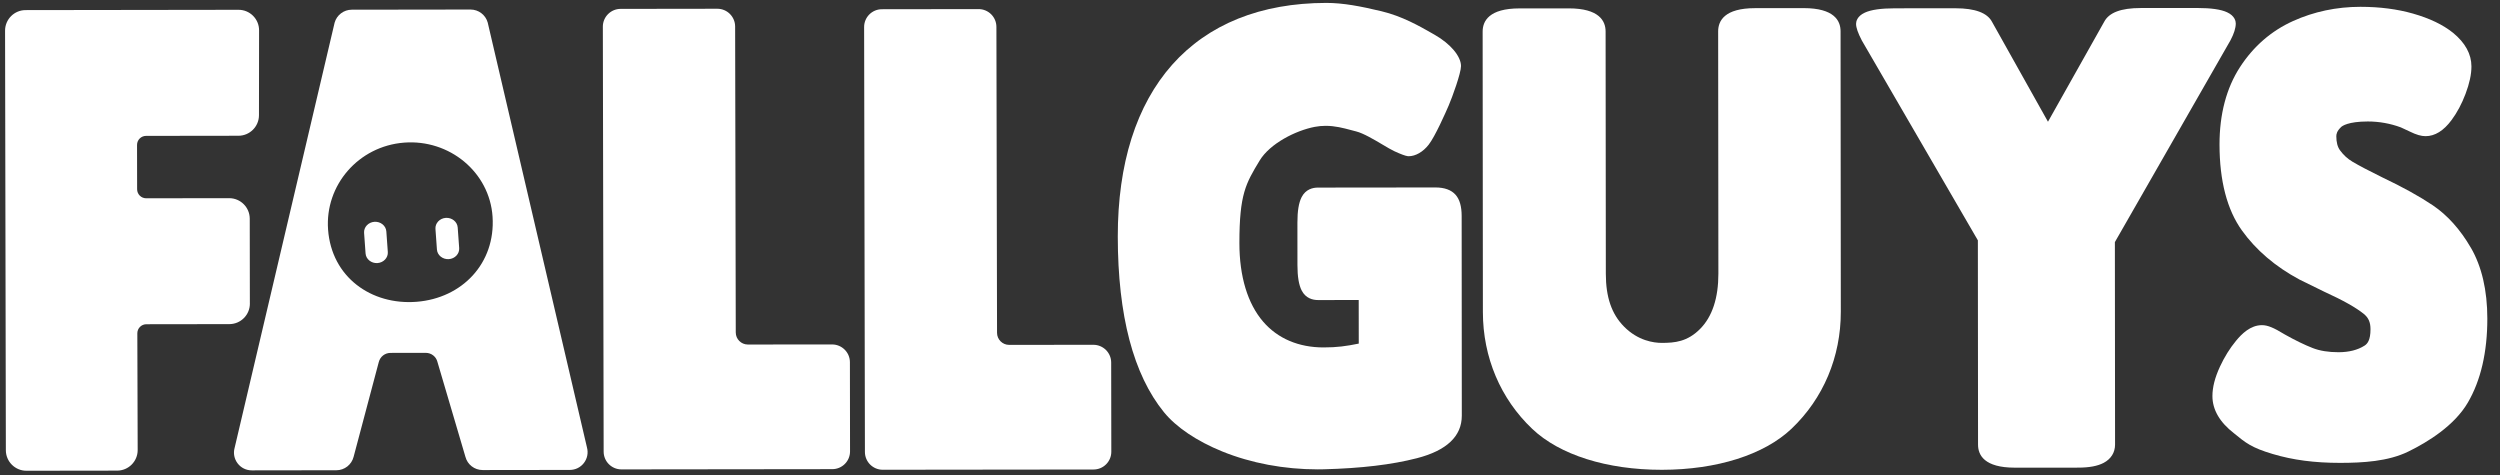
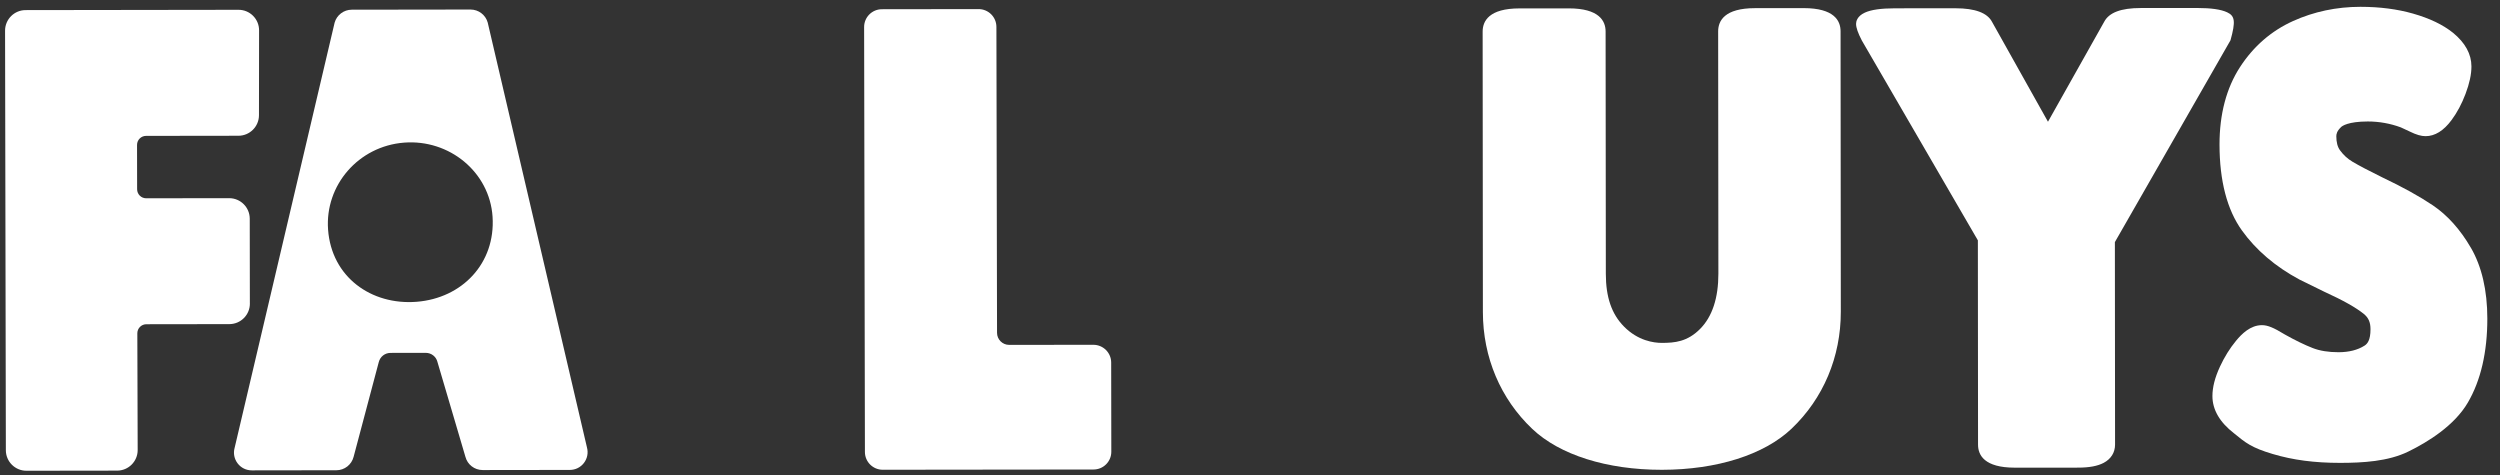
<svg xmlns="http://www.w3.org/2000/svg" width="342" height="65" viewBox="0 0 342 65" fill="none">
  <rect x="0" y="0" width="342" height="65" fill="#333333" stroke="none" />
-   <path d="M196.369 25.644C197.606 25.644 198.532 25.98 199.123 26.645L199.122 26.646C199.682 27.279 199.954 28.229 199.955 29.552L199.975 56.861C199.978 59.673 197.912 61.631 193.835 62.682C190.404 63.566 186.242 64.062 181.11 64.199C180.83 64.206 180.549 64.21 180.274 64.21C175.675 64.21 171.154 63.363 167.205 61.76C163.734 60.351 160.902 58.444 159.231 56.391C155.047 51.253 152.921 43.168 152.913 32.361C152.908 27.397 153.54 22.881 154.79 18.938C156.038 14.998 157.91 11.606 160.353 8.856C162.808 6.094 165.843 3.974 169.375 2.553C172.916 1.128 176.971 0.404 181.43 0.398H181.431C183.743 0.398 186.117 0.853 188.97 1.534C191.797 2.209 194.17 3.564 195.905 4.555L195.909 4.558L196.263 4.759C198.417 5.984 199.865 7.702 199.866 9.037C199.867 9.999 198.673 13.29 198.184 14.425C197.765 15.398 196.326 18.663 195.442 19.795C194.672 20.78 193.65 21.369 192.71 21.371H192.638L192.571 21.362C192.238 21.319 191.622 21.09 190.742 20.683C190.327 20.491 189.77 20.16 189.122 19.775C188.021 19.121 186.512 18.226 185.525 17.979C185.308 17.924 185.088 17.866 184.86 17.805L184.86 17.805L184.835 17.799L184.83 17.797C183.753 17.51 182.639 17.214 181.351 17.214C180.851 17.214 180.349 17.261 179.861 17.354C177.253 17.853 173.724 19.638 172.32 21.963C170.417 25.114 169.549 26.552 169.549 33.256C169.549 37.82 170.674 41.538 172.803 44.008C174.789 46.311 177.647 47.529 181.067 47.529C182.909 47.528 184.142 47.358 185.878 47.003L185.871 41.041L180.306 41.047C179.594 41.047 178.628 40.821 178.072 39.744C177.682 38.987 177.491 37.849 177.49 36.265L177.486 30.45C177.484 28.866 177.673 27.728 178.062 26.971C178.617 25.891 179.582 25.662 180.295 25.662L196.369 25.644Z" fill="white" />
  <path d="M235.044 4.292C235.043 2.845 235.916 1.12 240.085 1.115L246.744 1.111C250.912 1.111 251.789 2.832 251.79 4.277L251.823 42.648C251.828 48.824 249.437 54.504 245.091 58.64C241.34 62.209 234.877 64.26 227.357 64.269H227.311C219.815 64.269 213.365 62.231 209.617 58.677C205.264 54.553 202.864 48.878 202.859 42.698L202.826 4.327C202.825 2.879 203.698 1.154 207.867 1.149L214.601 1.145C218.769 1.145 219.646 2.866 219.647 4.311L219.678 37.447C219.681 40.661 220.47 42.957 222.161 44.672C224.075 46.617 226.227 46.907 227.338 46.907C229.098 46.905 230.823 46.758 232.568 45.002C234.234 43.326 235.078 40.778 235.075 37.428L235.044 4.292Z" fill="white" />
-   <path d="M305.115 5.54L305.116 5.539L305.124 5.525L305.132 5.51C305.61 4.607 305.853 3.835 305.853 3.213C305.853 2.915 305.735 2.176 304.67 1.681C303.82 1.286 302.484 1.094 300.589 1.094L292.847 1.098C290.148 1.1 288.513 1.718 287.849 2.986L280.163 16.654L272.509 2.988C271.86 1.756 270.182 1.132 267.521 1.132L259.249 1.136C257.323 1.138 255.969 1.332 255.107 1.729C254.028 2.226 253.911 2.97 253.911 3.265C253.911 3.78 254.168 4.521 254.696 5.533L254.707 5.554L254.719 5.575L270.572 32.879L270.596 60.833C270.597 62.267 271.47 63.975 275.616 63.976L284.305 63.972C285.813 63.97 286.949 63.757 287.776 63.322C288.786 62.79 289.341 61.901 289.34 60.818L289.316 33.118L305.115 5.54Z" fill="white" />
+   <path d="M305.115 5.54L305.116 5.539L305.124 5.525L305.132 5.51C305.853 2.915 305.735 2.176 304.67 1.681C303.82 1.286 302.484 1.094 300.589 1.094L292.847 1.098C290.148 1.1 288.513 1.718 287.849 2.986L280.163 16.654L272.509 2.988C271.86 1.756 270.182 1.132 267.521 1.132L259.249 1.136C257.323 1.138 255.969 1.332 255.107 1.729C254.028 2.226 253.911 2.97 253.911 3.265C253.911 3.78 254.168 4.521 254.696 5.533L254.707 5.554L254.719 5.575L270.572 32.879L270.596 60.833C270.597 62.267 271.47 63.975 275.616 63.976L284.305 63.972C285.813 63.97 286.949 63.757 287.776 63.322C288.786 62.79 289.341 61.901 289.34 60.818L289.316 33.118L305.115 5.54Z" fill="white" />
  <path d="M332.802 28.083C334.812 29.439 336.565 31.392 338.01 33.886L338.015 33.886C339.506 36.46 340.263 39.716 340.267 43.566C340.27 48.172 339.372 52.047 337.597 55.081C335.758 58.223 332.157 60.454 329.46 61.773C326.687 63.13 323.205 63.317 320.163 63.321H320.111C316.614 63.321 313.69 62.935 310.909 62.108C308.016 61.247 307.208 60.587 305.612 59.274C303.656 57.762 302.662 56.051 302.66 54.189C302.66 52.974 302.996 51.658 303.687 50.163C304.298 48.84 305.039 47.648 305.887 46.623C306.646 45.704 307.84 44.483 309.431 44.481C310.206 44.481 311.026 44.816 312.559 45.755C313.974 46.552 315.26 47.177 316.382 47.615C317.349 47.993 318.536 48.184 319.91 48.184C321.338 48.182 322.534 47.879 323.466 47.284C323.848 47.039 324.285 46.563 324.284 45.036C324.284 44.095 324.013 43.472 323.379 42.953C322.327 42.092 320.515 41.072 317.994 39.924L317.966 39.911L314.592 38.255L314.574 38.247L314.557 38.238C311.262 36.468 308.617 34.208 306.693 31.523C304.665 28.694 303.634 24.743 303.63 19.783C303.627 15.614 304.571 12.046 306.433 9.177C308.275 6.34 310.716 4.221 313.69 2.878C316.539 1.592 319.633 0.937 322.886 0.933H322.922C325.529 0.933 327.943 1.244 330.099 1.859C332.387 2.512 334.18 3.373 335.578 4.489L335.583 4.494L335.589 4.498C337.248 5.863 338.09 7.404 338.092 9.082C338.093 10.173 337.828 11.407 337.281 12.854C336.772 14.201 336.132 15.401 335.377 16.421C334.295 17.884 333.099 18.626 331.821 18.628C331.214 18.628 330.545 18.433 329.659 17.996C329.179 17.762 328.767 17.57 328.434 17.426C326.988 16.891 325.466 16.618 323.912 16.618C321.207 16.621 320.406 17.246 320.272 17.372C319.676 17.932 319.608 18.36 319.608 18.634C319.609 19.466 319.774 20.097 320.114 20.562C320.588 21.212 321.15 21.725 321.83 22.129C322.729 22.661 324.091 23.376 325.881 24.257C328.672 25.581 330.999 26.869 332.802 28.083Z" fill="white" />
  <path d="M152.01 49.596C152.009 48.257 150.917 47.168 149.577 47.168L138.046 47.179C137.137 47.179 136.396 46.439 136.395 45.53L136.309 3.673C136.307 2.334 135.215 1.245 133.875 1.245H133.874L120.639 1.263C119.299 1.265 118.21 2.357 118.212 3.698L118.321 61.834C118.323 63.173 119.414 64.262 120.752 64.262L149.6 64.228C150.25 64.227 150.86 63.973 151.319 63.513C151.777 63.054 152.029 62.442 152.028 61.793L152.01 49.596Z" fill="white" />
  <path d="M34.165 29.915L34.181 41.528H34.184C34.186 43.077 32.928 44.338 31.379 44.34L20.021 44.356C19.34 44.357 18.787 44.912 18.787 45.592L18.834 61.568C18.836 63.116 17.578 64.379 16.029 64.381L3.61 64.398C2.064 64.398 0.803 63.141 0.801 61.594L0.693 4.195C0.692 2.646 1.95 1.384 3.498 1.382L32.632 1.341H32.634C33.386 1.341 34.092 1.634 34.623 2.166C35.153 2.699 35.444 3.406 35.442 4.157L35.427 15.77C35.423 17.313 34.164 18.569 32.622 18.571L19.981 18.588C19.299 18.589 18.747 19.144 18.747 19.825L18.758 25.892C18.759 26.572 19.313 27.125 19.994 27.125L31.356 27.11C32.903 27.11 34.163 28.369 34.165 29.915Z" fill="white" />
-   <path d="M59.772 34.138C59.828 34.913 60.558 35.505 61.395 35.451C62.232 35.397 62.871 34.718 62.816 33.941L62.613 31.117C62.558 30.342 61.827 29.75 60.99 29.804C60.154 29.858 59.515 30.537 59.57 31.314L59.772 34.138Z" fill="white" />
-   <path d="M50.01 34.675C50.065 35.451 50.795 36.042 51.632 35.989C52.469 35.934 53.108 35.255 53.053 34.478L52.851 31.655C52.795 30.879 52.065 30.288 51.228 30.342C50.391 30.396 49.752 31.075 49.807 31.852L50.01 34.675Z" fill="white" />
  <path fill-rule="evenodd" clip-rule="evenodd" d="M80.298 61.219V61.215L66.725 3.111L66.722 3.095L66.717 3.078C66.424 2.033 65.461 1.304 64.374 1.304H64.373L48.113 1.327C47.034 1.329 46.073 2.054 45.778 3.094L45.769 3.129L32.095 61.273L32.093 61.279C31.893 62.012 32.044 62.783 32.508 63.391C32.971 63.998 33.675 64.347 34.44 64.347L46.02 64.33C47.134 64.328 48.103 63.57 48.376 62.486L51.815 49.537C52.003 48.792 52.66 48.278 53.418 48.277L58.244 48.27C59.003 48.27 59.66 48.778 59.842 49.507L59.845 49.523L59.85 49.54L63.665 62.476C63.941 63.552 64.909 64.302 66.022 64.302L77.955 64.286C78.717 64.285 79.42 63.937 79.882 63.332C80.345 62.727 80.497 61.957 80.299 61.222L80.298 61.219ZM56.996 41.285C50.782 41.772 45.351 37.896 44.88 31.405C44.438 25.322 49.053 20 55.266 19.512C61.48 19.024 66.98 23.553 67.382 29.64C67.804 36.023 63.21 40.797 56.996 41.285Z" fill="white" />
-   <path d="M102.303 47.131L113.834 47.12V47.121C115.174 47.121 116.266 48.21 116.268 49.548L116.285 61.746C116.286 62.395 116.034 63.006 115.576 63.466C115.118 63.925 114.507 64.179 113.858 64.18L85.01 64.214C83.672 64.214 82.581 63.125 82.579 61.786L82.469 3.65C82.468 2.309 83.557 1.217 84.897 1.215L98.132 1.197H98.132C99.473 1.197 100.564 2.286 100.566 3.625L100.652 45.482C100.654 46.391 101.395 47.131 102.303 47.131Z" fill="white" />
</svg>